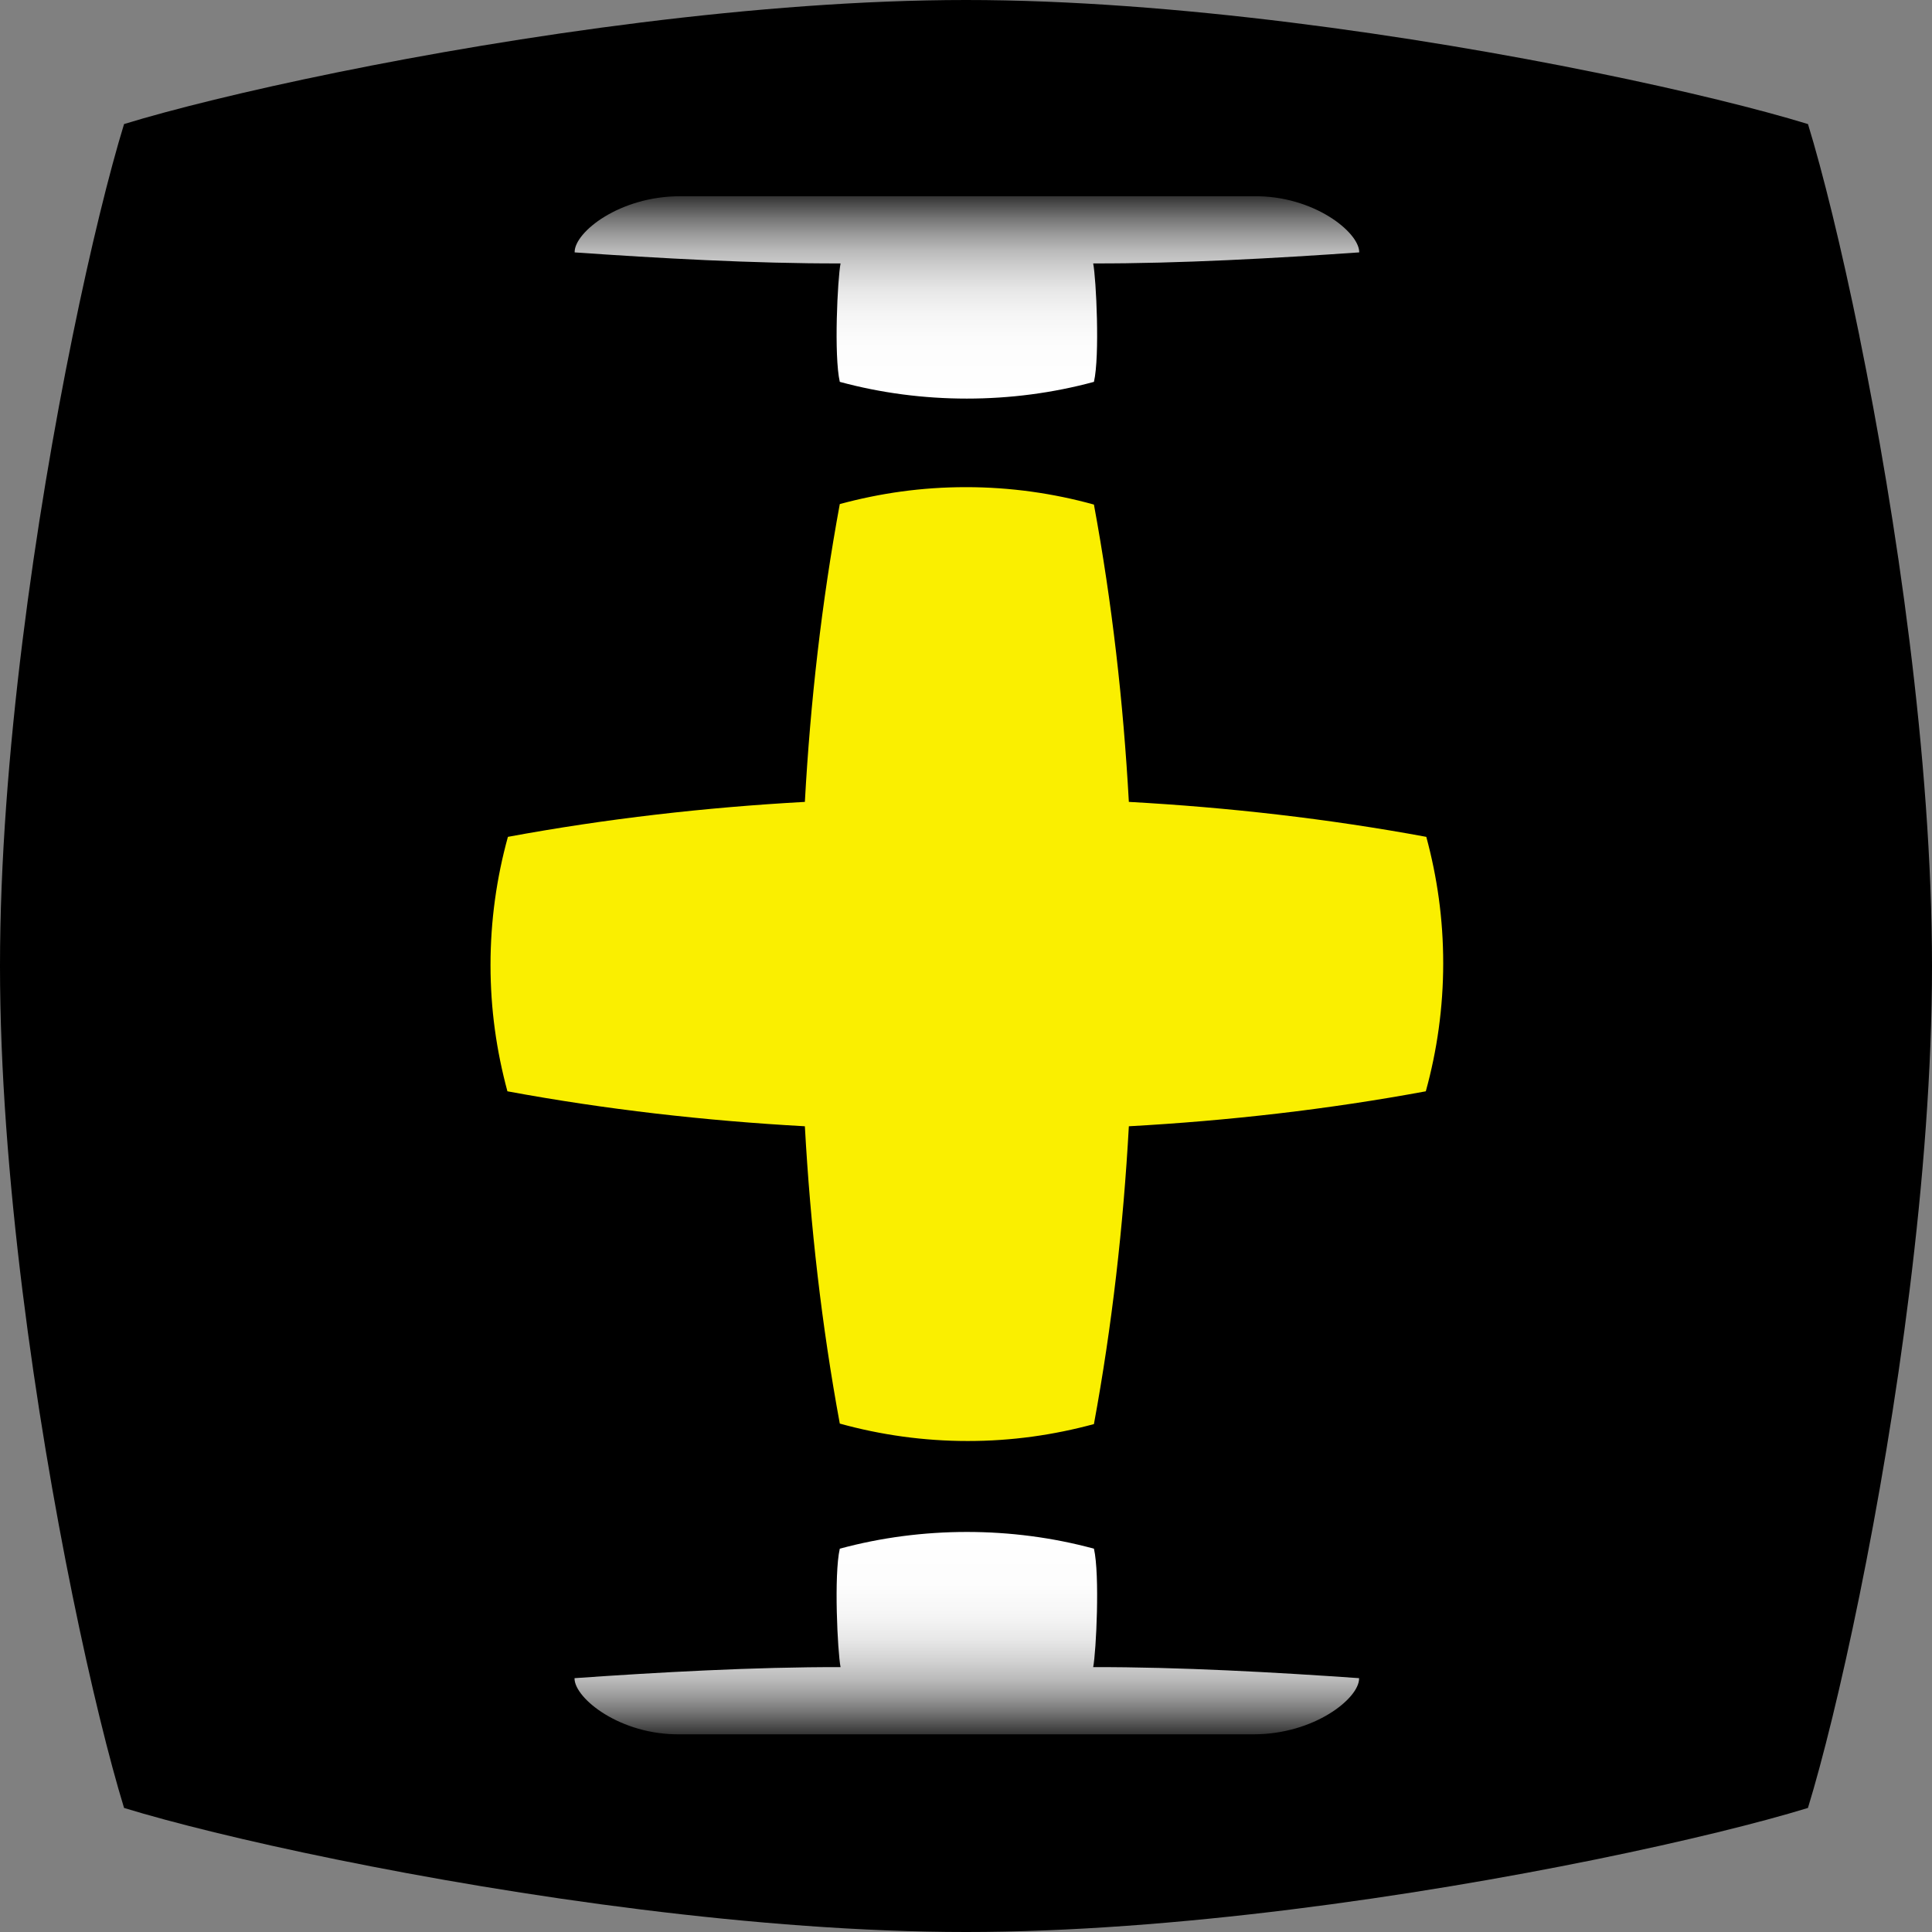
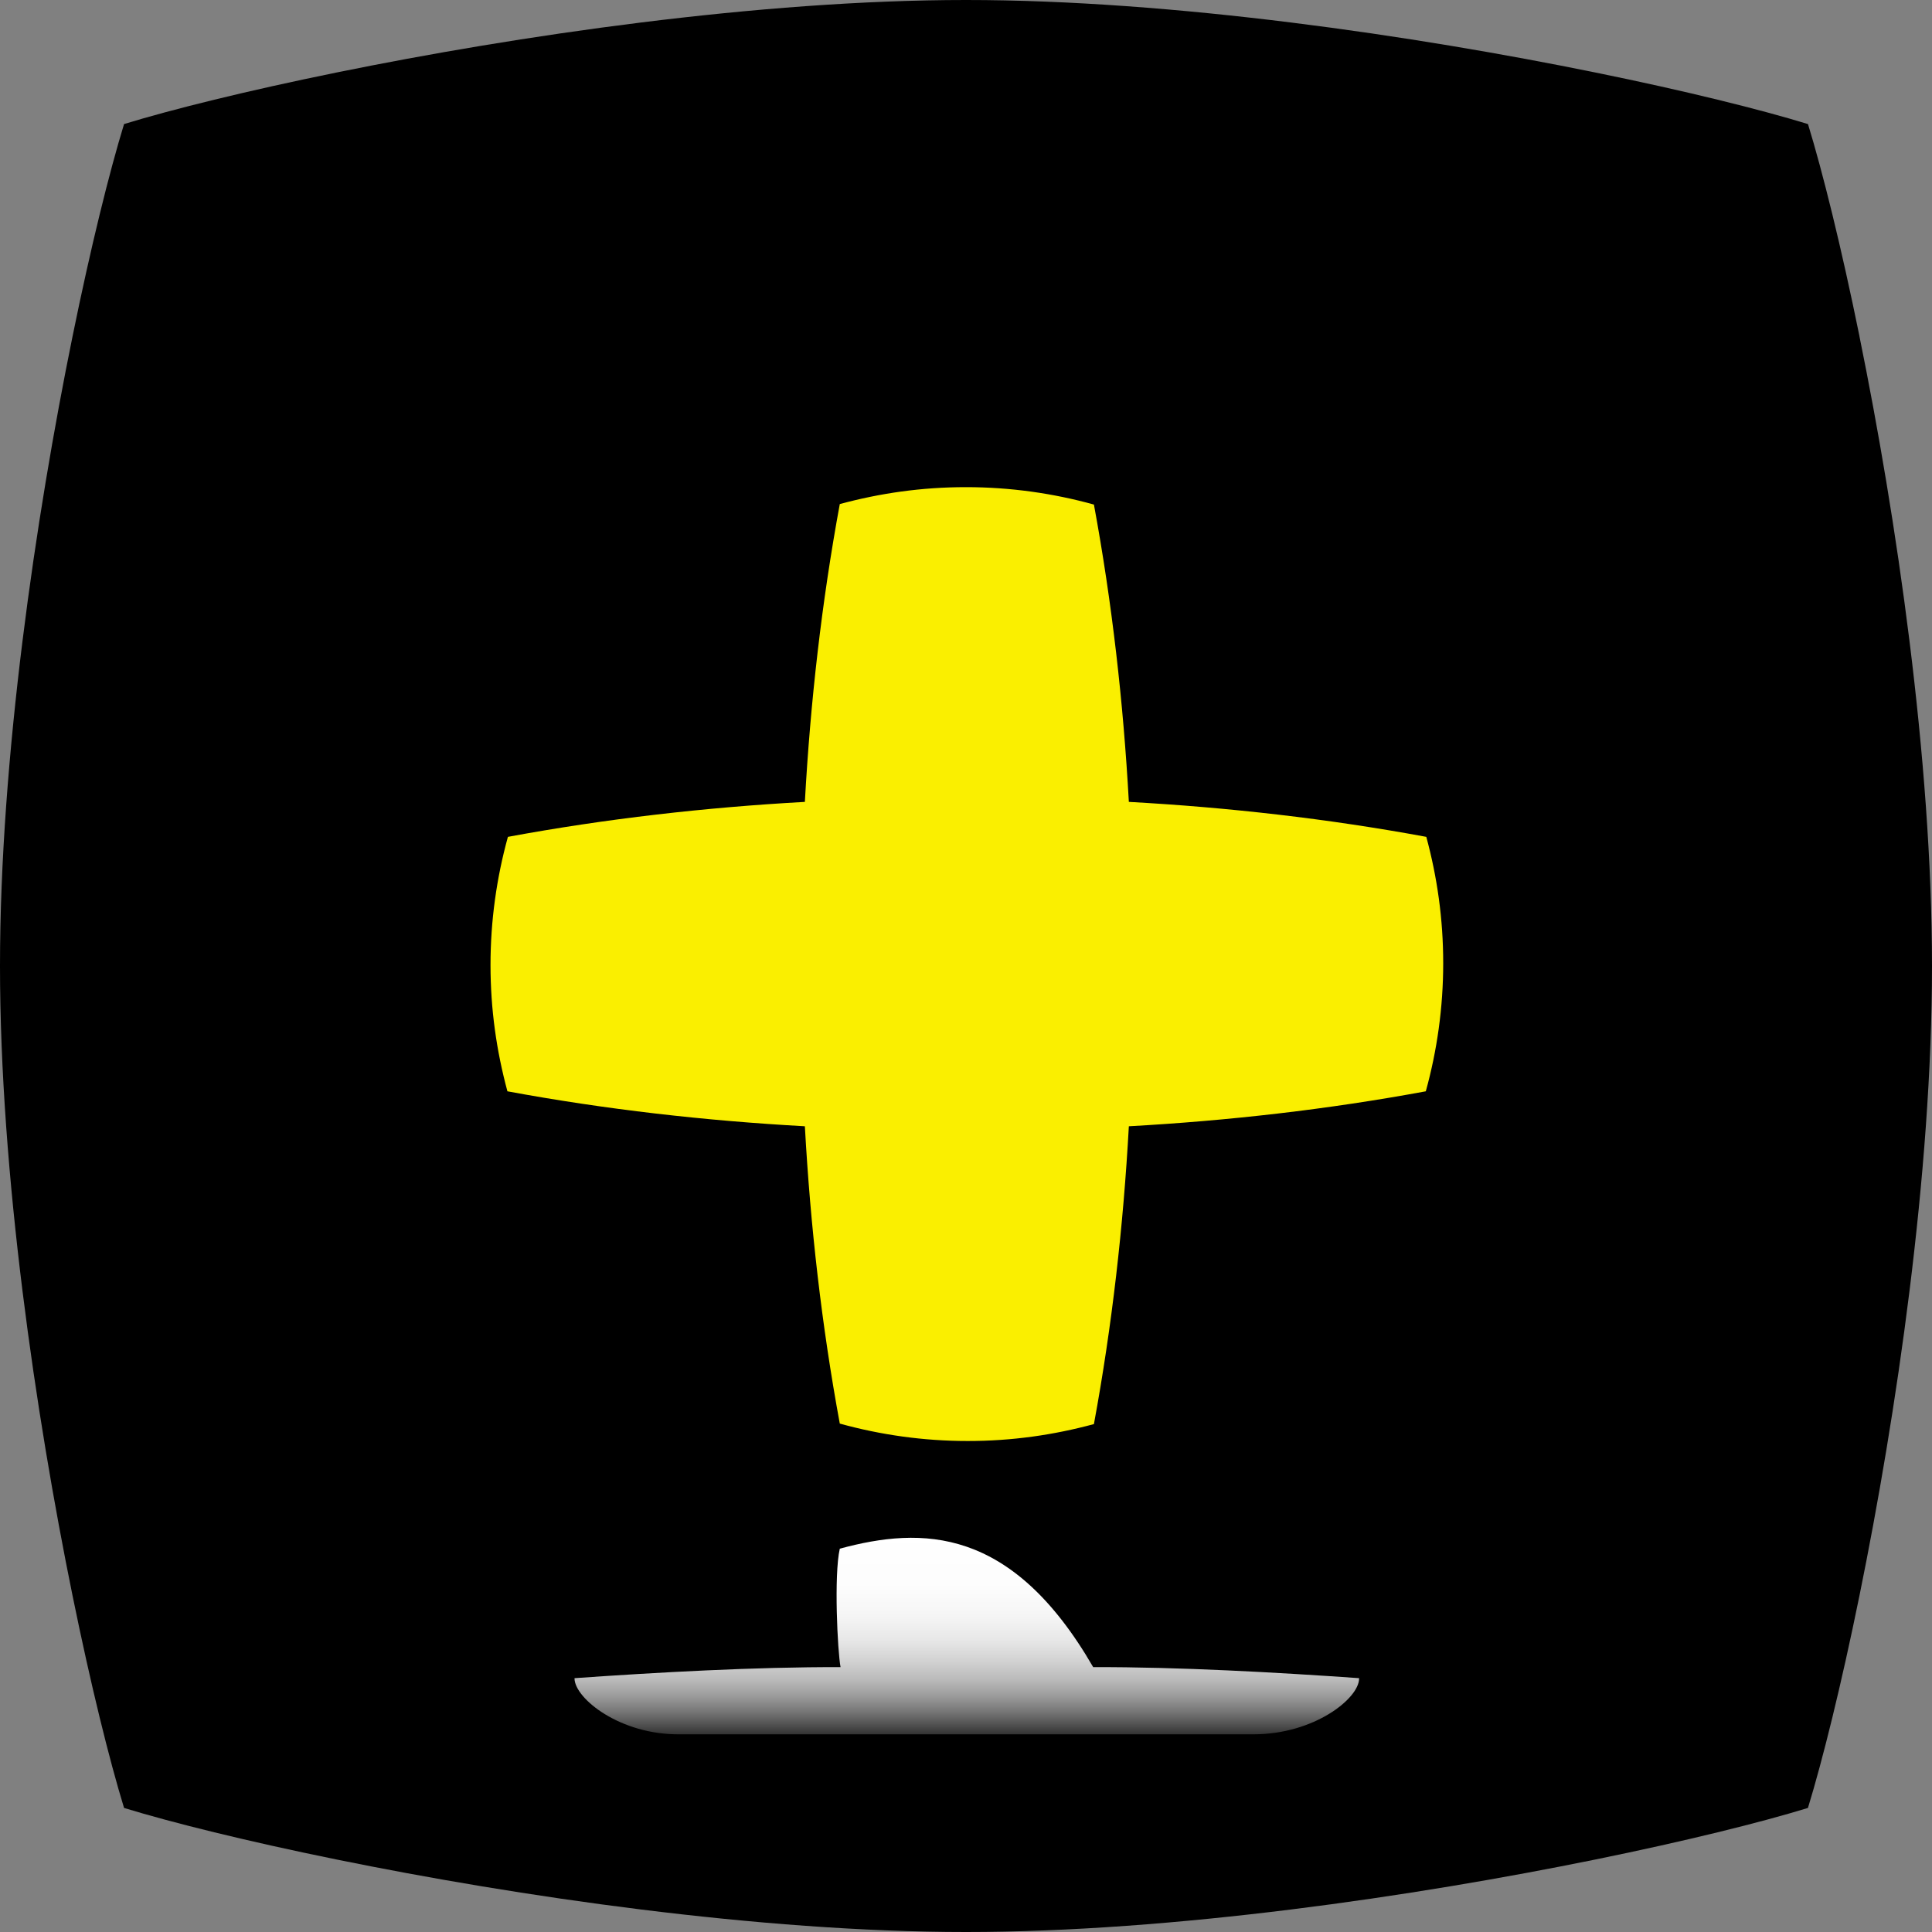
<svg xmlns="http://www.w3.org/2000/svg" width="1000" height="1000" viewBox="0 0 1000 1000" fill="none">
  <rect x="0" y="0" width="1000" height="1000" fill="#808080" stroke="none" />
  <g clip-path="url(#clip0_532_77339)">
    <path d="M962.477 174.122C952.988 127.522 943.365 88.867 935.81 64.222C911.165 56.667 872.508 47.044 825.896 37.556C732.383 18.489 607.169 0 500.011 0C392.853 0 267.639 18.489 174.126 37.544C127.525 47.044 88.858 56.656 64.213 64.211C56.657 88.856 47.034 127.522 37.545 174.122C18.489 267.633 0 392.844 0 500C0 607.156 18.489 732.367 37.545 825.878C47.045 872.478 56.657 911.145 64.213 935.789C88.858 943.345 127.514 952.967 174.115 962.456C267.628 981.511 392.842 1000 500 1000C607.158 1000 732.372 981.511 825.885 962.456C872.486 952.956 911.154 943.345 935.787 935.789C943.343 911.145 952.966 872.489 962.455 825.889C981.511 732.378 1000 607.167 1000 500.011C1000 392.856 981.511 267.644 962.455 174.133L962.477 174.122Z" fill="black" />
-     <path d="M297.373 130.633C340.01 133.617 390.682 136.472 435.069 136.342C433.513 144.387 431.569 184.092 434.68 197.651C477.187 209.199 523.647 209.199 566.22 197.651C569.33 184.156 567.386 144.322 565.831 136.342C610.282 136.472 660.889 133.617 703.526 130.633C703.526 130.568 703.526 130.438 703.526 130.373C703.332 120.123 679.94 101.178 648.902 101.568H352.062C320.636 101.568 297.503 120.123 297.438 130.373C297.438 130.438 297.438 130.568 297.438 130.633H297.373Z" fill="url(#paint0_linear_532_77339)" />
-     <path d="M703.526 868.615C660.889 865.63 610.217 862.776 565.831 862.905C567.386 854.861 569.33 815.156 566.22 801.596C523.712 790.048 477.252 790.048 434.68 801.596C431.569 815.091 433.513 854.926 435.069 862.905C390.617 862.776 340.01 865.63 297.373 868.615C297.373 868.68 297.373 868.809 297.373 868.874C297.567 879.125 320.96 898.069 351.998 897.68H648.837C680.264 897.68 703.397 879.125 703.461 868.874C703.461 868.809 703.461 868.68 703.461 868.615H703.526Z" fill="url(#paint1_linear_532_77339)" />
+     <path d="M703.526 868.615C660.889 865.63 610.217 862.776 565.831 862.905C523.712 790.048 477.252 790.048 434.68 801.596C431.569 815.091 433.513 854.926 435.069 862.905C390.617 862.776 340.01 865.63 297.373 868.615C297.373 868.68 297.373 868.809 297.373 868.874C297.567 879.125 320.96 898.069 351.998 897.68H648.837C680.264 897.68 703.397 879.125 703.461 868.874C703.461 868.809 703.461 868.68 703.461 868.615H703.526Z" fill="url(#paint1_linear_532_77339)" />
    <path d="M738.252 433.155C687.386 423.748 635.872 417.909 584.292 415.054C581.441 363.542 575.61 312.029 566.214 261.165C545.155 255.326 522.929 252.147 499.99 252.147C477.052 252.147 455.539 255.261 434.674 260.906C425.278 311.834 419.447 363.412 416.596 415.054C365.146 417.909 313.697 423.748 262.895 433.155C257.063 454.24 253.888 476.493 253.888 499.46C253.888 522.426 256.998 543.965 262.636 564.856C313.502 574.263 365.016 580.102 416.596 582.957C419.447 634.469 425.278 685.982 434.674 736.845C455.733 742.684 477.959 745.863 500.898 745.863C523.836 745.863 545.349 742.749 566.214 737.105C575.61 686.176 581.441 634.599 584.292 582.957C635.742 580.102 687.192 574.263 737.993 564.856C743.825 543.771 747 521.518 747 498.551C747 475.585 743.89 454.045 738.252 433.155Z" fill="#FAEF00" />
  </g>
  <defs>
    <linearGradient id="paint0_linear_532_77339" x1="500.45" y1="206.28" x2="500.45" y2="101.568" gradientUnits="userSpaceOnUse">
      <stop stop-color="white" />
      <stop offset="0.27" stop-color="white" stop-opacity="0.99" />
      <stop offset="0.42" stop-color="white" stop-opacity="0.96" />
      <stop offset="0.53" stop-color="white" stop-opacity="0.91" />
      <stop offset="0.63" stop-color="white" stop-opacity="0.83" />
      <stop offset="0.73" stop-color="white" stop-opacity="0.73" />
      <stop offset="0.81" stop-color="white" stop-opacity="0.61" />
      <stop offset="0.89" stop-color="white" stop-opacity="0.46" />
      <stop offset="0.96" stop-color="white" stop-opacity="0.3" />
      <stop offset="1" stop-color="white" stop-opacity="0.2" />
    </linearGradient>
    <linearGradient id="paint1_linear_532_77339" x1="500.45" y1="792.968" x2="500.45" y2="897.68" gradientUnits="userSpaceOnUse">
      <stop stop-color="white" />
      <stop offset="0.27" stop-color="white" stop-opacity="0.99" />
      <stop offset="0.42" stop-color="white" stop-opacity="0.96" />
      <stop offset="0.53" stop-color="white" stop-opacity="0.91" />
      <stop offset="0.63" stop-color="white" stop-opacity="0.83" />
      <stop offset="0.73" stop-color="white" stop-opacity="0.73" />
      <stop offset="0.81" stop-color="white" stop-opacity="0.61" />
      <stop offset="0.89" stop-color="white" stop-opacity="0.46" />
      <stop offset="0.96" stop-color="white" stop-opacity="0.3" />
      <stop offset="1" stop-color="white" stop-opacity="0.2" />
    </linearGradient>
    <clipPath id="clip0_532_77339">
      <rect width="1000" height="1000" fill="white" />
    </clipPath>
  </defs>
</svg>